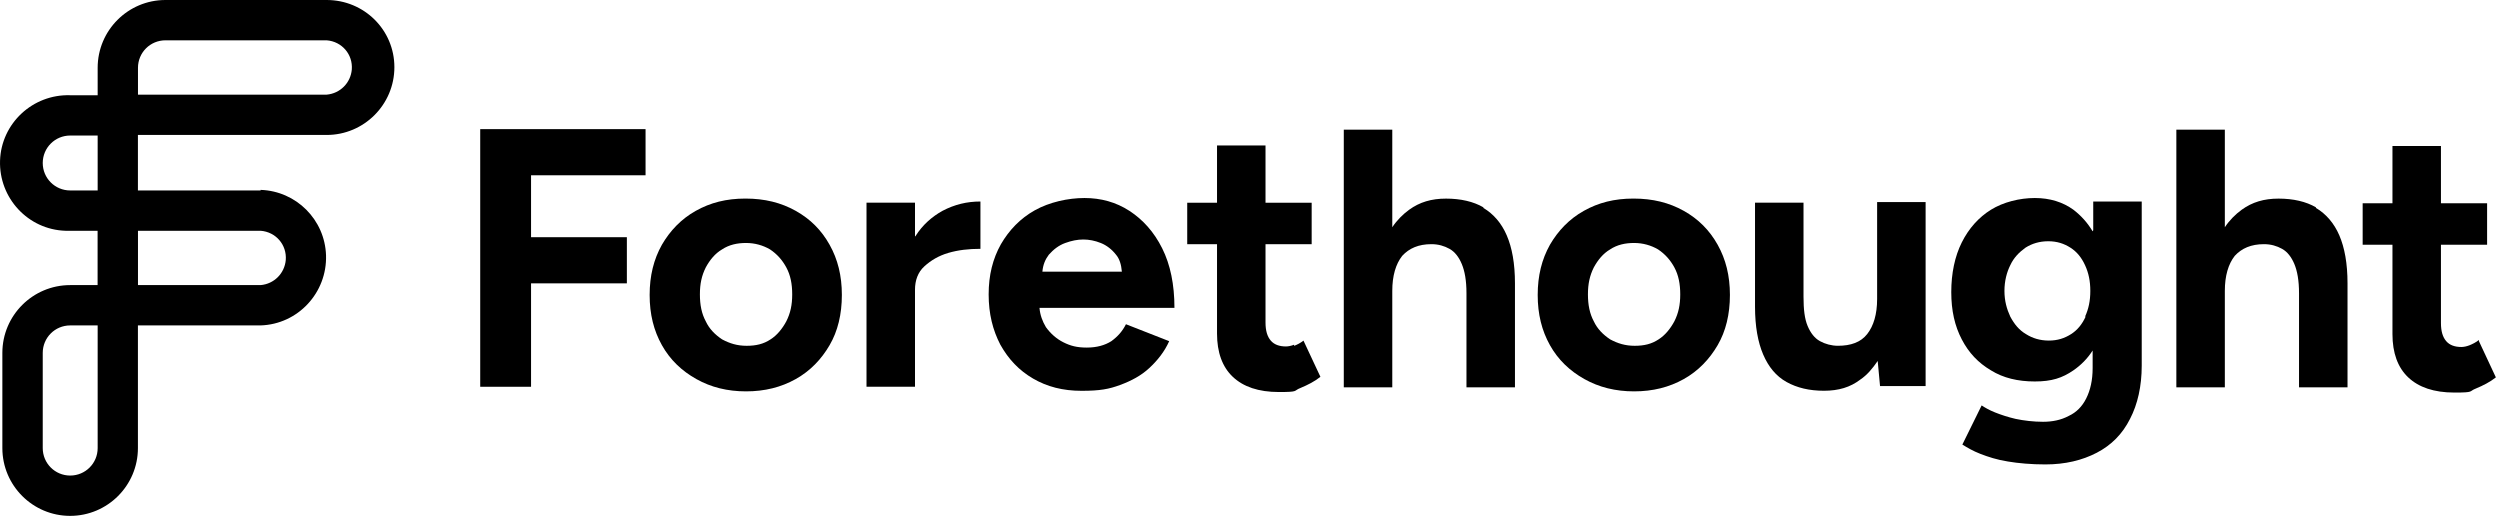
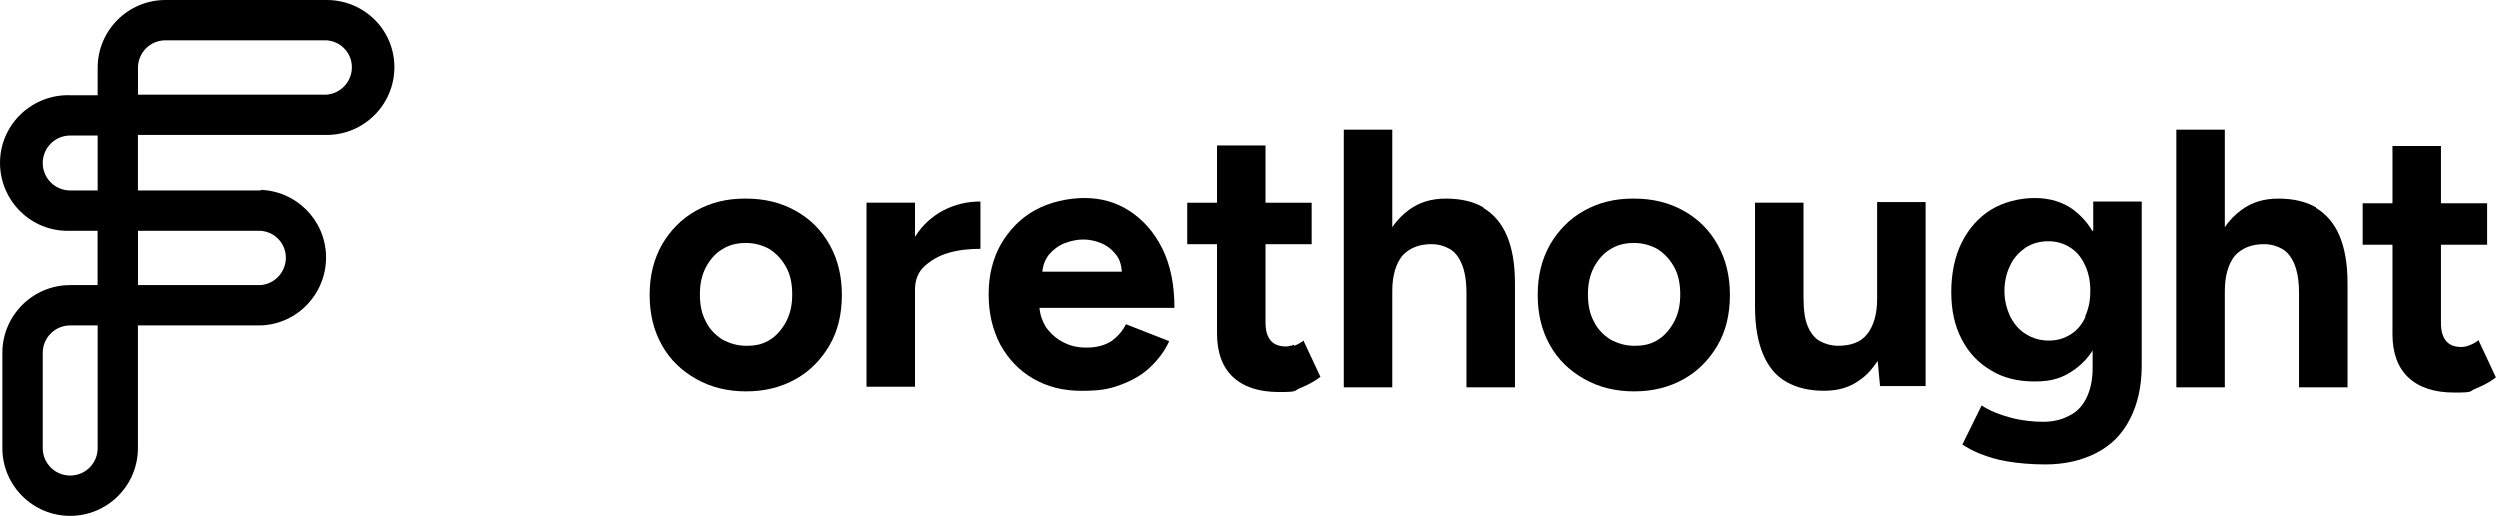
<svg xmlns="http://www.w3.org/2000/svg" width="126" height="26" viewBox="0 0 126 26" fill="none">
-   <path d="M24.203 19.493H26.765V14.281H31.594V11.955H26.765V8.834H32.536V6.508H24.203V19.493Z" fill="black" />
  <path d="M40.103 10.626C39.367 10.214 38.543 10.008 37.571 10.008C36.599 10.008 35.804 10.214 35.068 10.626C34.332 11.038 33.773 11.627 33.361 12.334C32.948 13.07 32.742 13.895 32.742 14.866C32.742 15.838 32.948 16.662 33.361 17.398C33.773 18.135 34.362 18.694 35.098 19.106C35.834 19.518 36.658 19.725 37.601 19.725C38.543 19.725 39.367 19.518 40.103 19.106C40.84 18.694 41.399 18.105 41.811 17.398C42.224 16.692 42.43 15.838 42.43 14.866C42.43 13.895 42.224 13.07 41.811 12.334C41.399 11.598 40.84 11.038 40.103 10.626ZM39.632 16.191C39.426 16.574 39.161 16.898 38.837 17.104C38.484 17.34 38.101 17.428 37.63 17.428C37.159 17.428 36.776 17.31 36.393 17.104C36.04 16.869 35.745 16.574 35.569 16.191C35.363 15.809 35.275 15.367 35.275 14.837C35.275 14.307 35.363 13.895 35.569 13.482C35.775 13.1 36.04 12.776 36.393 12.569C36.747 12.334 37.159 12.246 37.601 12.246C38.042 12.246 38.455 12.363 38.808 12.569C39.161 12.805 39.426 13.1 39.632 13.482C39.839 13.865 39.927 14.307 39.927 14.837C39.927 15.367 39.839 15.779 39.632 16.191Z" fill="black" />
  <path d="M46.145 11.893L46.116 11.923V10.215H43.672V19.49H46.116V14.602C46.116 14.131 46.263 13.719 46.587 13.425C46.911 13.13 47.294 12.895 47.794 12.747C48.295 12.6 48.825 12.541 49.414 12.541V10.156C48.736 10.156 48.118 10.303 47.5 10.627C46.97 10.922 46.499 11.334 46.145 11.893Z" fill="black" />
  <path d="M58.573 12.513C58.161 11.688 57.602 11.07 56.924 10.628C56.247 10.187 55.482 9.98 54.657 9.98C53.833 9.98 52.891 10.187 52.154 10.599C51.418 11.011 50.859 11.6 50.447 12.307C50.034 13.043 49.828 13.867 49.828 14.839C49.828 15.811 50.034 16.635 50.417 17.371C50.829 18.107 51.359 18.667 52.066 19.079C52.773 19.491 53.568 19.697 54.51 19.697C55.452 19.697 55.894 19.609 56.453 19.403C57.013 19.197 57.513 18.932 57.925 18.549C58.338 18.166 58.691 17.724 58.927 17.195L56.748 16.341C56.571 16.694 56.336 16.959 56.012 17.195C55.688 17.401 55.276 17.518 54.775 17.518C54.274 17.518 53.95 17.43 53.597 17.253C53.244 17.077 52.949 16.812 52.714 16.488C52.537 16.193 52.419 15.87 52.39 15.516H59.192C59.192 14.338 58.986 13.337 58.573 12.513ZM52.537 13.691C52.567 13.337 52.684 13.072 52.861 12.837C53.096 12.572 53.361 12.366 53.685 12.248C54.009 12.13 54.304 12.071 54.598 12.071C54.893 12.071 55.187 12.13 55.482 12.248C55.776 12.366 56.041 12.572 56.247 12.837C56.424 13.043 56.512 13.337 56.542 13.691H52.537Z" fill="black" />
  <path d="M65.224 17.432V17.373C65.077 17.432 64.93 17.461 64.812 17.461C64.488 17.461 64.223 17.373 64.047 17.167C63.87 16.961 63.782 16.666 63.782 16.254V12.308H66.108V10.218H63.782V7.332H61.338V10.218H59.836V12.308H61.338V16.813C61.338 17.756 61.603 18.492 62.133 18.992C62.663 19.493 63.428 19.758 64.459 19.758C65.489 19.758 65.165 19.699 65.548 19.552C65.902 19.404 66.255 19.228 66.549 18.992L65.695 17.167C65.548 17.285 65.372 17.373 65.224 17.432Z" fill="black" />
  <path d="M74.764 10.481V10.451C74.263 10.157 73.615 10.01 72.879 10.01C72.143 10.01 71.554 10.186 71.024 10.569C70.701 10.805 70.406 11.099 70.171 11.453V6.535H67.727V19.52H70.171V14.662C70.171 13.896 70.347 13.307 70.671 12.895C71.024 12.512 71.496 12.306 72.143 12.306C72.497 12.306 72.791 12.395 73.056 12.542C73.321 12.689 73.527 12.954 73.674 13.307C73.822 13.661 73.91 14.132 73.91 14.78V19.52H76.354V14.279C76.354 13.278 76.207 12.483 75.941 11.865C75.677 11.246 75.264 10.775 74.764 10.481Z" fill="black" />
  <path d="M84.861 10.626C84.125 10.214 83.301 10.008 82.329 10.008C81.357 10.008 80.562 10.214 79.826 10.626C79.09 11.038 78.53 11.627 78.118 12.334C77.706 13.07 77.5 13.895 77.5 14.866C77.5 15.838 77.706 16.662 78.118 17.398C78.53 18.135 79.12 18.694 79.855 19.106C80.591 19.518 81.416 19.725 82.359 19.725C83.301 19.725 84.125 19.518 84.861 19.106C85.597 18.694 86.156 18.105 86.569 17.398C86.981 16.692 87.188 15.838 87.188 14.866C87.188 13.895 86.981 13.07 86.569 12.334C86.156 11.598 85.597 11.038 84.861 10.626ZM84.39 16.191C84.184 16.574 83.918 16.898 83.594 17.104C83.241 17.34 82.859 17.428 82.388 17.428C81.916 17.428 81.534 17.31 81.151 17.104C80.798 16.869 80.503 16.574 80.326 16.191C80.121 15.809 80.032 15.367 80.032 14.837C80.032 14.307 80.121 13.895 80.326 13.482C80.533 13.1 80.798 12.776 81.151 12.569C81.504 12.334 81.916 12.246 82.359 12.246C82.8 12.246 83.212 12.363 83.565 12.569C83.918 12.805 84.184 13.1 84.39 13.482C84.596 13.865 84.684 14.307 84.684 14.837C84.684 15.367 84.596 15.779 84.39 16.191Z" fill="black" />
  <path d="M94.607 15.042V15.072C94.607 15.837 94.43 16.426 94.106 16.838C93.782 17.25 93.281 17.427 92.634 17.427C92.31 17.427 91.986 17.339 91.722 17.192C91.456 17.044 91.25 16.779 91.103 16.426C90.955 16.073 90.897 15.602 90.897 14.954V10.213H88.453V15.454C88.453 16.455 88.6 17.25 88.865 17.869C89.13 18.487 89.513 18.958 90.043 19.253C90.573 19.547 91.191 19.694 91.927 19.694C92.664 19.694 93.252 19.518 93.753 19.135C94.106 18.899 94.371 18.576 94.636 18.193L94.754 19.459H97.051V10.184H94.607V15.042Z" fill="black" />
  <path d="M105.499 11.6L105.469 11.659C105.205 11.217 104.881 10.864 104.498 10.569C103.968 10.187 103.32 9.98 102.554 9.98C101.789 9.98 100.964 10.187 100.347 10.569C99.728 10.952 99.227 11.512 98.874 12.218C98.521 12.925 98.344 13.779 98.344 14.721C98.344 15.663 98.521 16.429 98.874 17.106C99.227 17.783 99.699 18.284 100.347 18.667C100.964 19.05 101.701 19.226 102.554 19.226C103.409 19.226 103.939 19.05 104.498 18.667C104.881 18.402 105.205 18.078 105.469 17.666V18.549C105.469 19.167 105.352 19.668 105.146 20.08C104.94 20.492 104.645 20.787 104.263 20.963C103.879 21.17 103.438 21.258 102.967 21.258C102.496 21.258 101.995 21.199 101.583 21.111C101.2 21.022 100.847 20.905 100.552 20.787C100.258 20.669 100.052 20.551 99.875 20.433L98.903 22.406C99.139 22.553 99.434 22.73 99.816 22.877C100.199 23.025 100.64 23.172 101.2 23.26C101.73 23.349 102.378 23.407 103.085 23.407C104.086 23.407 104.94 23.201 105.676 22.819C106.412 22.436 106.971 21.876 107.354 21.111C107.737 20.375 107.943 19.462 107.943 18.431V10.157H105.499V11.6ZM105.116 15.958C104.94 16.341 104.704 16.635 104.38 16.841C104.056 17.047 103.703 17.165 103.262 17.165C102.82 17.165 102.437 17.047 102.113 16.841C101.76 16.635 101.524 16.341 101.318 15.958C101.141 15.575 101.024 15.163 101.024 14.662C101.024 14.162 101.141 13.72 101.318 13.367C101.495 12.984 101.76 12.719 102.084 12.483C102.408 12.277 102.79 12.159 103.232 12.159C103.674 12.159 104.027 12.277 104.351 12.483C104.675 12.689 104.911 12.984 105.087 13.367C105.264 13.749 105.352 14.162 105.352 14.662C105.352 15.163 105.264 15.575 105.087 15.958H105.116Z" fill="black" />
  <path d="M116.725 10.481V10.451C116.224 10.157 115.576 10.01 114.84 10.01C114.105 10.01 113.515 10.186 112.985 10.569C112.661 10.805 112.367 11.099 112.132 11.453V6.535H109.688V19.52H112.132V14.662C112.132 13.896 112.308 13.307 112.632 12.895C112.985 12.512 113.457 12.306 114.105 12.306C114.458 12.306 114.752 12.395 115.017 12.542C115.282 12.689 115.488 12.954 115.636 13.307C115.783 13.661 115.871 14.132 115.871 14.78V19.52H118.315V14.279C118.315 13.278 118.168 12.483 117.903 11.865C117.638 11.246 117.225 10.775 116.725 10.481Z" fill="black" />
  <path d="M124.938 17.194V17.135C124.791 17.253 124.614 17.341 124.467 17.4C124.319 17.459 124.172 17.488 124.054 17.488C123.73 17.488 123.465 17.4 123.289 17.194C123.112 16.988 123.024 16.694 123.024 16.281V12.336H125.35V10.245H123.024V7.359H120.58V10.245H119.078V12.336H120.58V16.841C120.58 17.783 120.844 18.519 121.375 19.02C121.905 19.52 122.67 19.785 123.701 19.785C124.731 19.785 124.407 19.726 124.791 19.579C125.144 19.432 125.497 19.255 125.792 19.02L124.938 17.194Z" fill="black" />
  <path d="M16.465 0H8.338C6.453 0 4.922 1.531 4.922 3.416V4.8H3.538C1.654 4.741 0.064 6.213 0.002 8.097C-0.057 9.982 1.415 11.572 3.3 11.631H4.919V14.369H3.535C1.651 14.369 0.119 15.9 0.119 17.785V22.584C0.119 24.469 1.651 26 3.535 26C5.42 26 6.951 24.469 6.951 22.584V16.401H13.134C15.019 16.342 16.491 14.752 16.432 12.867C16.373 11.071 14.93 9.629 13.134 9.57V9.599H6.951V6.802H16.462C18.346 6.802 19.877 5.271 19.877 3.386C19.877 1.502 18.349 0 16.465 0ZM4.922 22.584C4.922 23.35 4.304 23.968 3.538 23.968C2.772 23.968 2.154 23.35 2.154 22.584V17.785C2.154 17.019 2.772 16.401 3.538 16.401H4.922V22.584ZM14.403 13.103C14.344 13.78 13.814 14.31 13.137 14.369H6.954V11.631H13.137C13.903 11.69 14.462 12.338 14.403 13.103ZM3.538 9.599C2.772 9.599 2.154 8.981 2.154 8.215C2.154 7.45 2.772 6.831 3.538 6.831H4.922V9.599H3.538ZM16.465 4.77H6.954V3.416C6.954 2.65 7.572 2.032 8.338 2.032H16.465C17.23 2.091 17.79 2.738 17.731 3.504C17.672 4.181 17.142 4.711 16.465 4.77Z" fill="black" />
</svg>